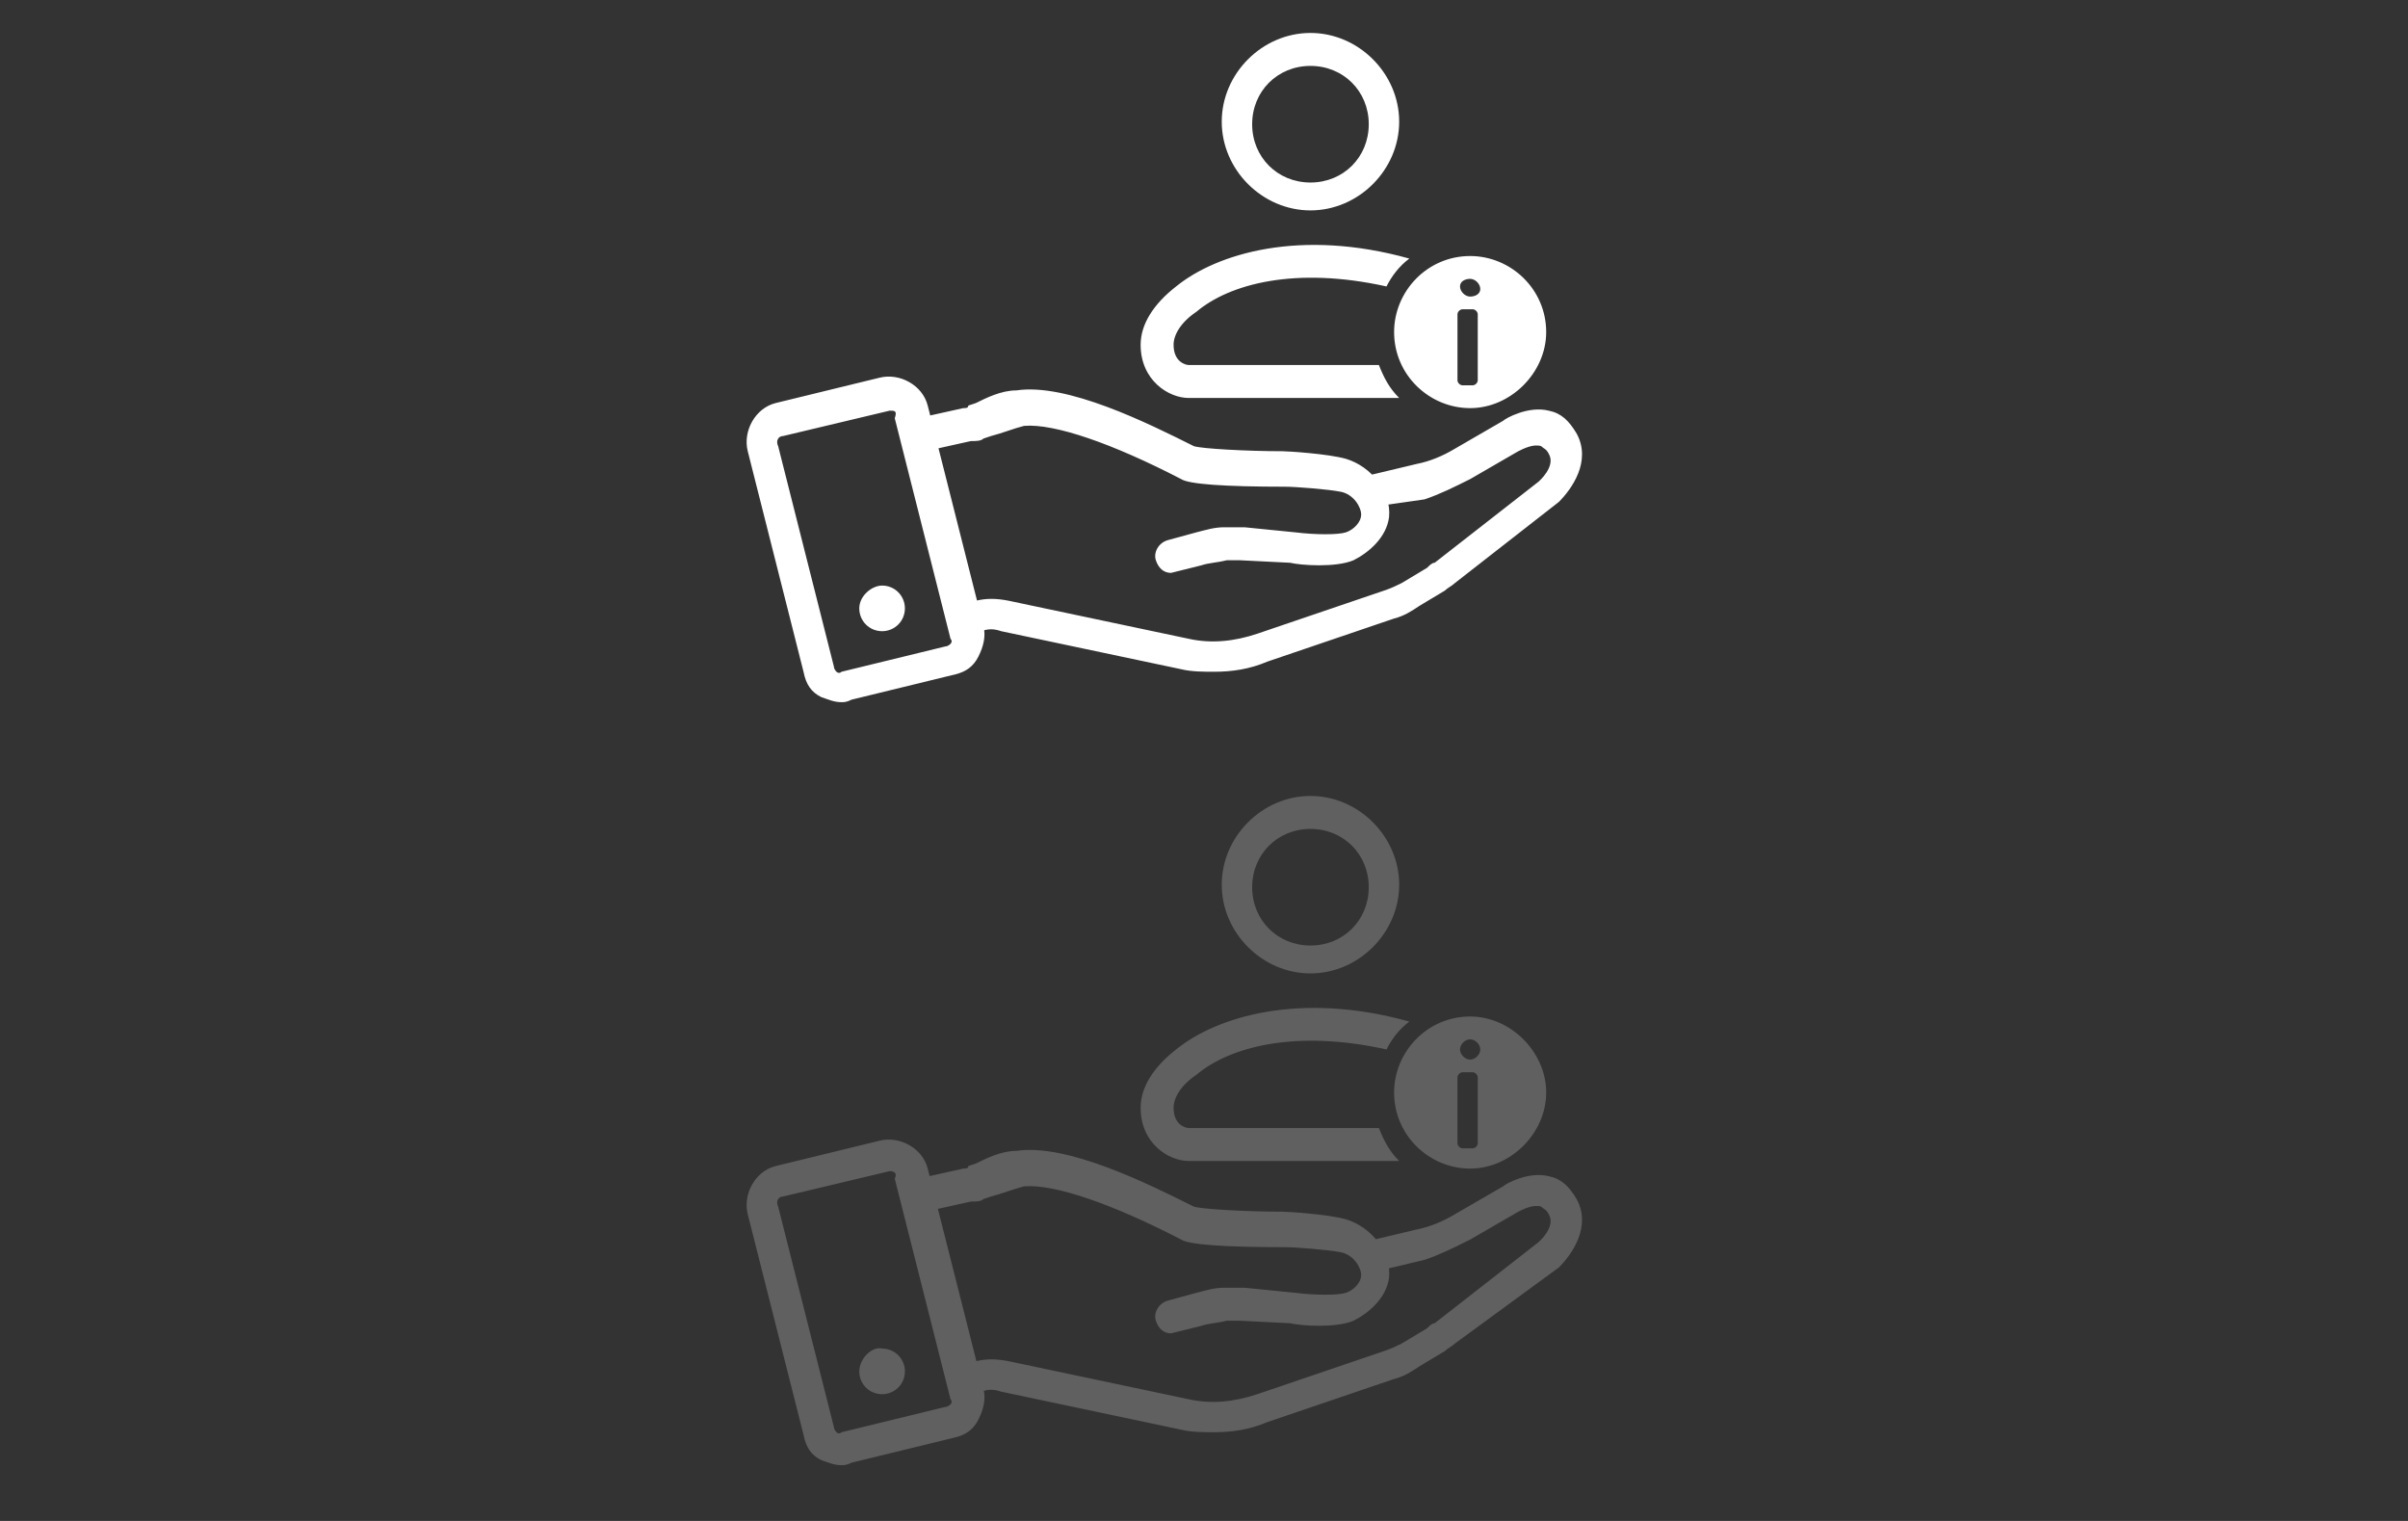
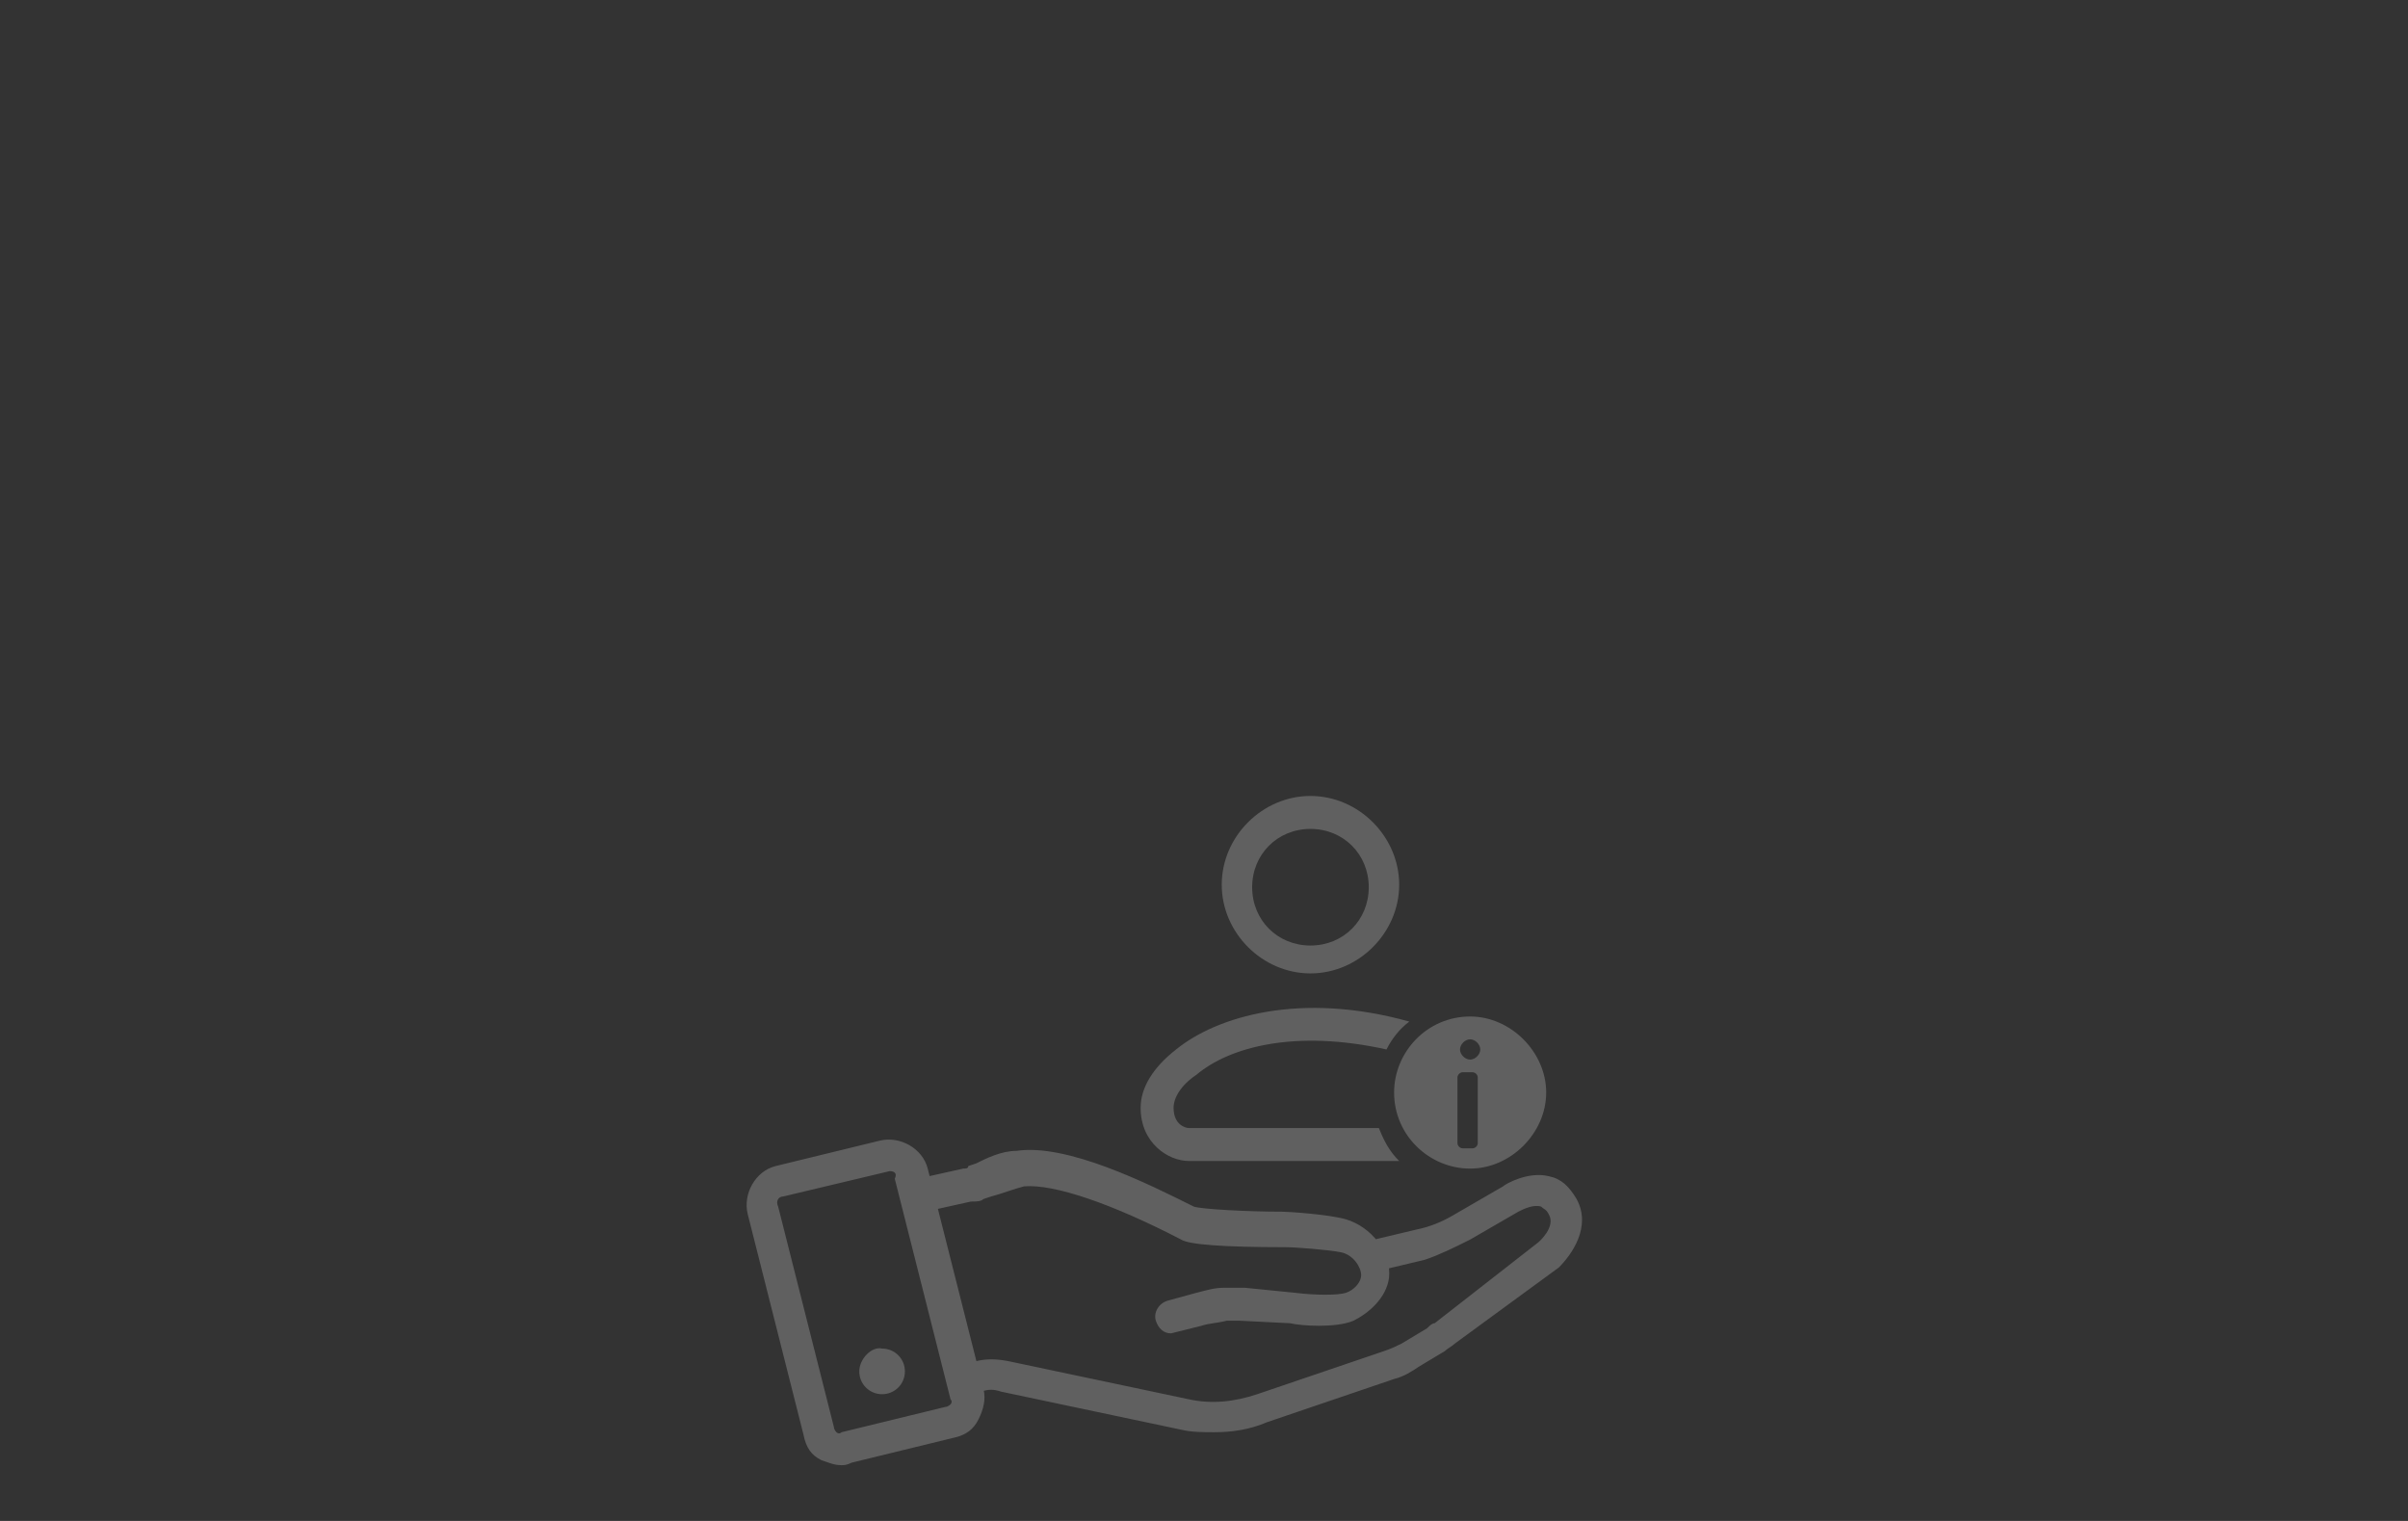
<svg xmlns="http://www.w3.org/2000/svg" version="1.1" id="Слой_1" x="0px" y="0px" width="95px" height="60px" viewBox="0 0 95 60" style="enable-background:new 0 0 95 60;" xml:space="preserve">
  <rect x="0" y="0" width="95" height="60" fill="#333333" stroke="none" />
  <style type="text/css">
	.st0{fill:#606060;}
	.st1{fill:#FFFFFF;}
</style>
  <path class="st0" d="M33.9,54.1c0,0.5,0.4,0.9,0.9,0.9s0.9-0.4,0.9-0.9s-0.4-0.9-0.9-0.9C34.4,53.1,33.9,53.6,33.9,54.1z M51.7,32.7  c1.3,0,2.3,1,2.3,2.3s-1,2.3-2.3,2.3s-2.3-1-2.3-2.3S50.4,32.7,51.7,32.7 M51.7,31.4c-1.9,0-3.5,1.6-3.5,3.5s1.6,3.5,3.5,3.5  s3.5-1.6,3.5-3.5S53.6,31.4,51.7,31.4L51.7,31.4z M33.2,57.8c-0.3,0-0.5-0.1-0.8-0.2c-0.4-0.2-0.6-0.5-0.7-1l-2.2-8.7  c-0.2-0.8,0.3-1.7,1.1-1.9l4.1-1c0.8-0.2,1.7,0.3,1.9,1.1l2.2,8.7c0.1,0.4,0,0.8-0.2,1.2s-0.5,0.6-0.9,0.7l-4.1,1  C33.4,57.8,33.3,57.8,33.2,57.8z M35.1,46.2L35.1,46.2l-4.2,1c-0.2,0-0.3,0.2-0.2,0.4l2.2,8.7c0,0.1,0.1,0.2,0.1,0.2s0.1,0.1,0.2,0  l4.1-1c0.1,0,0.2-0.1,0.2-0.1s0.1-0.1,0-0.2l-2.2-8.7C35.4,46.3,35.3,46.2,35.1,46.2z M47.9,56.5c-0.4,0-0.9,0-1.3-0.1l-7.1-1.5  c-0.3-0.1-0.5-0.1-0.8,0L38,55l-0.2-1.2l0.7-0.1c0.4-0.1,0.8-0.1,1.3,0l7.1,1.5c0.9,0.2,1.8,0.1,2.7-0.2l5-1.7  c0.3-0.1,0.5-0.2,0.7-0.3l1-0.6c0.1-0.1,0.2-0.2,0.3-0.2l4.1-3.2l0,0c0,0,0.7-0.6,0.4-1.1c-0.1-0.2-0.2-0.2-0.3-0.3  c-0.3-0.1-0.7,0.1-0.9,0.2L58,48.9c-0.6,0.3-1.2,0.6-1.8,0.8l-2.1,0.5L53.8,49l2.1-0.5c0.5-0.1,1-0.3,1.5-0.6l1.9-1.1  c0.1-0.1,1-0.6,1.8-0.4c0.5,0.1,0.8,0.4,1.1,0.9c0.6,1.1-0.2,2.2-0.7,2.7l-4.1,3c-0.1,0.1-0.3,0.2-0.4,0.3l-1,0.6  c-0.3,0.2-0.6,0.4-1,0.5l-5,1.7C49.3,56.4,48.6,56.5,47.9,56.5z M46.2,52.6c-0.3,0-0.5-0.2-0.6-0.5s0.1-0.7,0.5-0.8l1.1-0.3  c0.4-0.1,0.7-0.2,1.1-0.2c0.2,0,0.5,0,0.8,0l2,0.2c0.8,0.1,1.7,0.1,2,0s0.6-0.4,0.6-0.7s-0.3-0.8-0.8-0.9c-0.5-0.1-1.8-0.2-2.2-0.2  c-2.4,0-3.8-0.1-4.1-0.3c-2.7-1.4-5-2.2-6.2-2.1c-0.4,0.1-0.9,0.3-1.3,0.4l-0.3,0.1c-0.1,0.1-0.3,0.1-0.5,0.1l-1.8,0.4  c-0.3,0.1-0.7-0.1-0.8-0.5c-0.1-0.3,0.1-0.7,0.5-0.8l1.8-0.4c0.1,0,0.2,0,0.2-0.1l0.3-0.1c0.4-0.2,1-0.5,1.6-0.5  c2-0.3,5.2,1.3,7,2.2c0.3,0.1,2.1,0.2,3.5,0.2c0.2,0,1.8,0.1,2.5,0.3c1,0.3,1.8,1.3,1.7,2.3c-0.1,0.8-0.8,1.4-1.4,1.7  c-0.7,0.3-2.1,0.2-2.5,0.1l-2-0.1c-0.2,0-0.4,0-0.5,0c-0.4,0.1-0.7,0.1-1,0.2L46.2,52.6C46.3,52.6,46.2,52.6,46.2,52.6z M54.4,44.5  c0.2,0.5,0.4,0.9,0.8,1.3h-8.3c-0.8,0-1.9-0.7-1.9-2.1c0-0.8,0.5-1.6,1.4-2.3c1.6-1.3,4.9-2.3,9.2-1.1c-0.4,0.3-0.7,0.7-0.9,1.1  c-3.6-0.8-6.2-0.1-7.5,1c-0.6,0.4-0.9,0.9-0.9,1.3c0,0.7,0.5,0.8,0.6,0.8H54.4z M58,40.1c-1.7,0-3,1.4-3,3c0,1.7,1.4,3,3,3  s3-1.4,3-3S59.6,40.1,58,40.1z M58.3,45.1c0,0.1-0.1,0.2-0.2,0.2h-0.4c-0.1,0-0.2-0.1-0.2-0.2v-2.6c0-0.1,0.1-0.2,0.2-0.2h0.4  c0.1,0,0.2,0.1,0.2,0.2V45.1z M58,41.8c-0.2,0-0.4-0.2-0.4-0.4S57.8,41,58,41s0.4,0.2,0.4,0.4S58.2,41.8,58,41.8z" />
-   <path class="st1" d="M33.9,24c0,0.5,0.4,0.9,0.9,0.9s0.9-0.4,0.9-0.9s-0.4-0.9-0.9-0.9C34.4,23.1,33.9,23.5,33.9,24z M51.7,2.6  c1.3,0,2.3,1,2.3,2.3s-1,2.3-2.3,2.3s-2.3-1-2.3-2.3S50.4,2.6,51.7,2.6 M51.7,1.3c-1.9,0-3.5,1.6-3.5,3.5s1.6,3.5,3.5,3.5  s3.5-1.6,3.5-3.5S53.6,1.3,51.7,1.3L51.7,1.3z M33.2,27.7c-0.3,0-0.5-0.1-0.8-0.2c-0.4-0.2-0.6-0.5-0.7-1l-2.2-8.7  c-0.2-0.8,0.3-1.7,1.1-1.9l4.1-1c0.8-0.2,1.7,0.3,1.9,1.1l2.2,8.7c0.1,0.4,0,0.8-0.2,1.2c-0.2,0.4-0.5,0.6-0.9,0.7l-4.1,1  C33.4,27.7,33.3,27.7,33.2,27.7z M35.1,16.2L35.1,16.2l-4.2,1c-0.2,0-0.3,0.2-0.2,0.4l2.2,8.7c0,0.1,0.1,0.2,0.1,0.2s0.1,0.1,0.2,0  l4.1-1c0.1,0,0.2-0.1,0.2-0.1s0.1-0.1,0-0.2l-2.2-8.7C35.4,16.2,35.3,16.2,35.1,16.2z M47.9,26.5c-0.4,0-0.9,0-1.3-0.1l-7.1-1.5  c-0.3-0.1-0.5-0.1-0.8,0L38,25l-0.2-1.2l0.7-0.1c0.4-0.1,0.8-0.1,1.3,0l7.1,1.5c0.9,0.2,1.8,0.1,2.7-0.2l5-1.7  c0.3-0.1,0.5-0.2,0.7-0.3l1-0.6c0.1-0.1,0.2-0.2,0.3-0.2l4.1-3.2l0,0c0,0,0.7-0.6,0.4-1.1c-0.1-0.2-0.2-0.2-0.3-0.3  c-0.3-0.1-0.7,0.1-0.9,0.2L58,18.9c-0.6,0.3-1.2,0.6-1.8,0.8L54.1,20l-0.3-1.2l2.1-0.5c0.5-0.1,1-0.3,1.5-0.6l1.9-1.1  c0.1-0.1,1-0.6,1.8-0.4c0.5,0.1,0.8,0.4,1.1,0.9c0.6,1.1-0.2,2.2-0.7,2.7L57.4,23c-0.1,0.1-0.3,0.2-0.4,0.3l-1,0.6  c-0.3,0.2-0.6,0.4-1,0.5l-5,1.7C49.3,26.4,48.6,26.5,47.9,26.5z M46.2,22.6c-0.3,0-0.5-0.2-0.6-0.5s0.1-0.7,0.5-0.8l1.1-0.3  c0.4-0.1,0.7-0.2,1.1-0.2c0.2,0,0.5,0,0.8,0l2,0.2c0.8,0.1,1.7,0.1,2,0s0.6-0.4,0.6-0.7c0-0.3-0.3-0.8-0.8-0.9s-1.8-0.2-2.2-0.2  c-2.4,0-3.8-0.1-4.1-0.3c-2.7-1.4-5-2.2-6.2-2.1c-0.4,0.1-0.9,0.3-1.3,0.4l-0.3,0.1c-0.1,0.1-0.3,0.1-0.5,0.1l-1.8,0.4  c-0.3,0.1-0.7-0.1-0.8-0.5c-0.1-0.3,0.1-0.7,0.5-0.8l1.8-0.4c0.1,0,0.2,0,0.2-0.1l0.3-0.1c0.4-0.2,1-0.5,1.6-0.5  c2-0.3,5.2,1.3,7,2.2c0.3,0.1,2.1,0.2,3.5,0.2c0.2,0,1.8,0.1,2.5,0.3c1,0.3,1.8,1.3,1.7,2.3c-0.1,0.8-0.8,1.4-1.4,1.7  c-0.7,0.3-2.1,0.2-2.5,0.1l-2-0.1c-0.2,0-0.4,0-0.5,0c-0.4,0.1-0.7,0.1-1,0.2L46.2,22.6C46.3,22.6,46.2,22.6,46.2,22.6z M54.4,14.4  c0.2,0.5,0.4,0.9,0.8,1.3h-8.3c-0.8,0-1.9-0.7-1.9-2.1c0-0.8,0.5-1.6,1.4-2.3C48,10,51.3,9,55.6,10.2c-0.4,0.3-0.7,0.7-0.9,1.1  c-3.6-0.8-6.2-0.1-7.5,1c-0.6,0.4-0.9,0.9-0.9,1.3c0,0.7,0.5,0.8,0.6,0.8L54.4,14.4z M58,10.1c-1.7,0-3,1.4-3,3c0,1.7,1.4,3,3,3  s3-1.4,3-3C61,11.4,59.6,10.1,58,10.1z M58.3,15c0,0.1-0.1,0.2-0.2,0.2h-0.4c-0.1,0-0.2-0.1-0.2-0.2v-2.6c0-0.1,0.1-0.2,0.2-0.2h0.4  c0.1,0,0.2,0.1,0.2,0.2V15z M58,11.7c-0.2,0-0.4-0.2-0.4-0.4S57.8,11,58,11s0.4,0.2,0.4,0.4S58.2,11.7,58,11.7z" />
</svg>